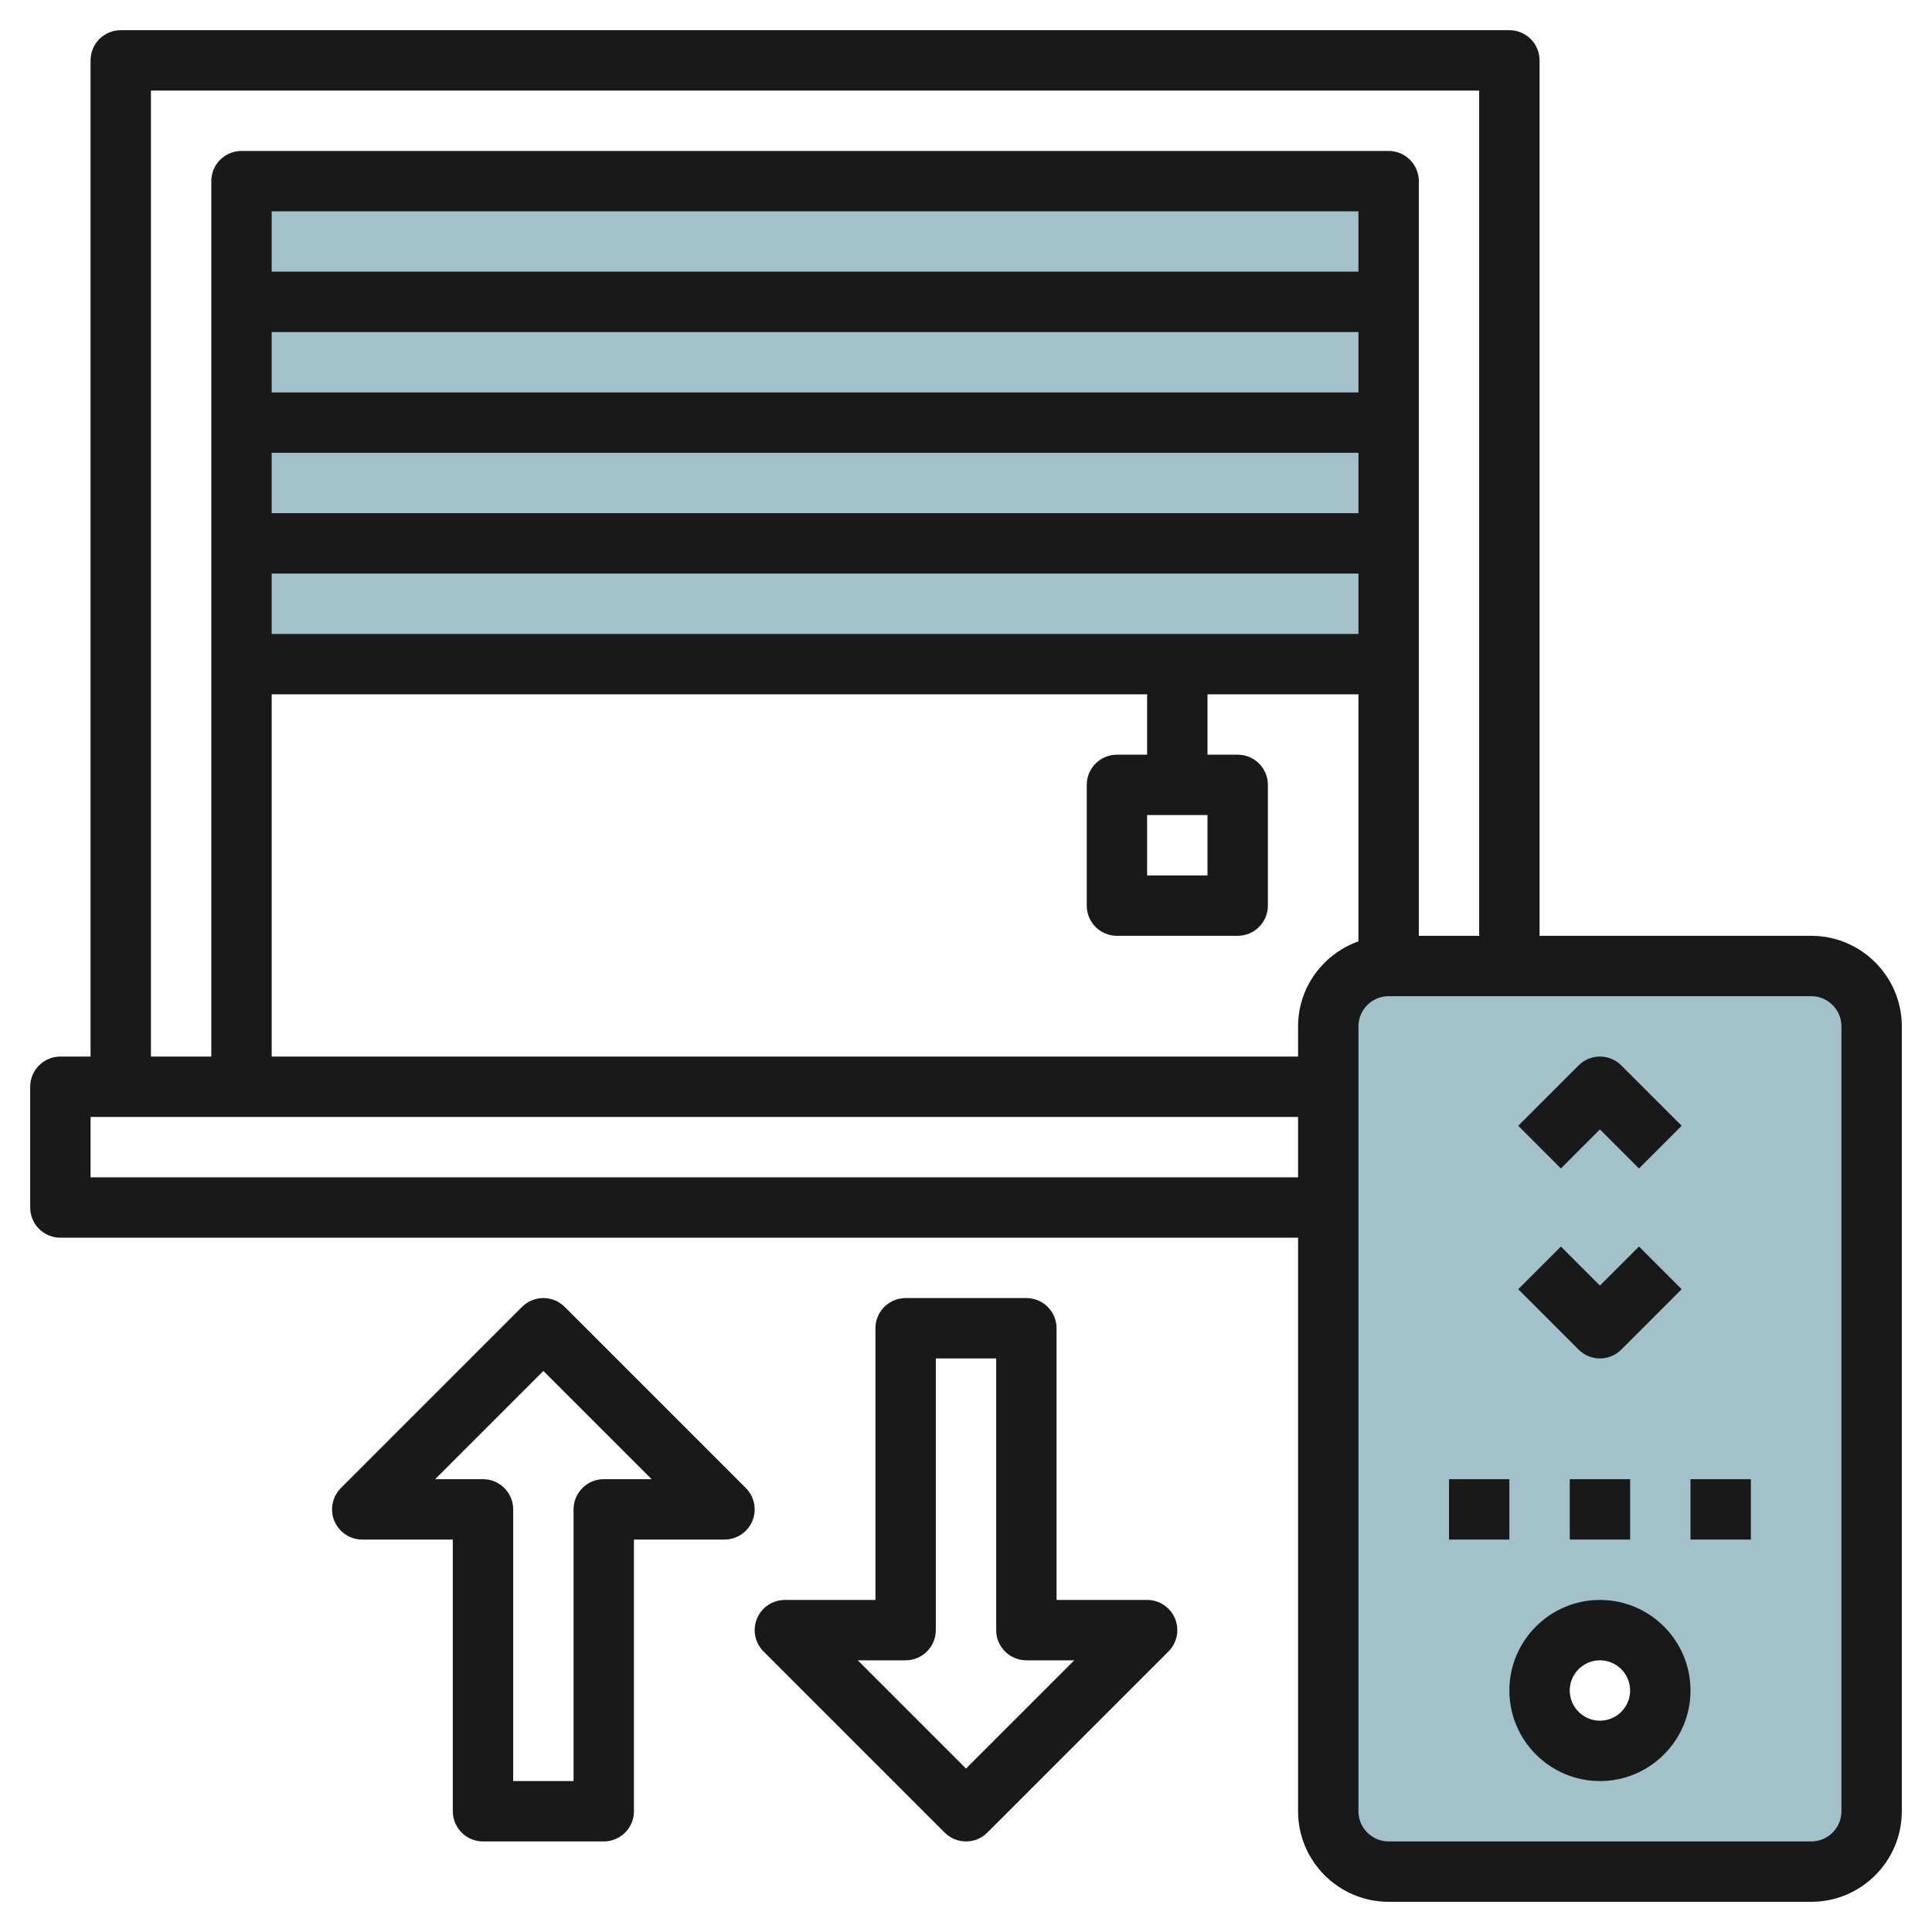
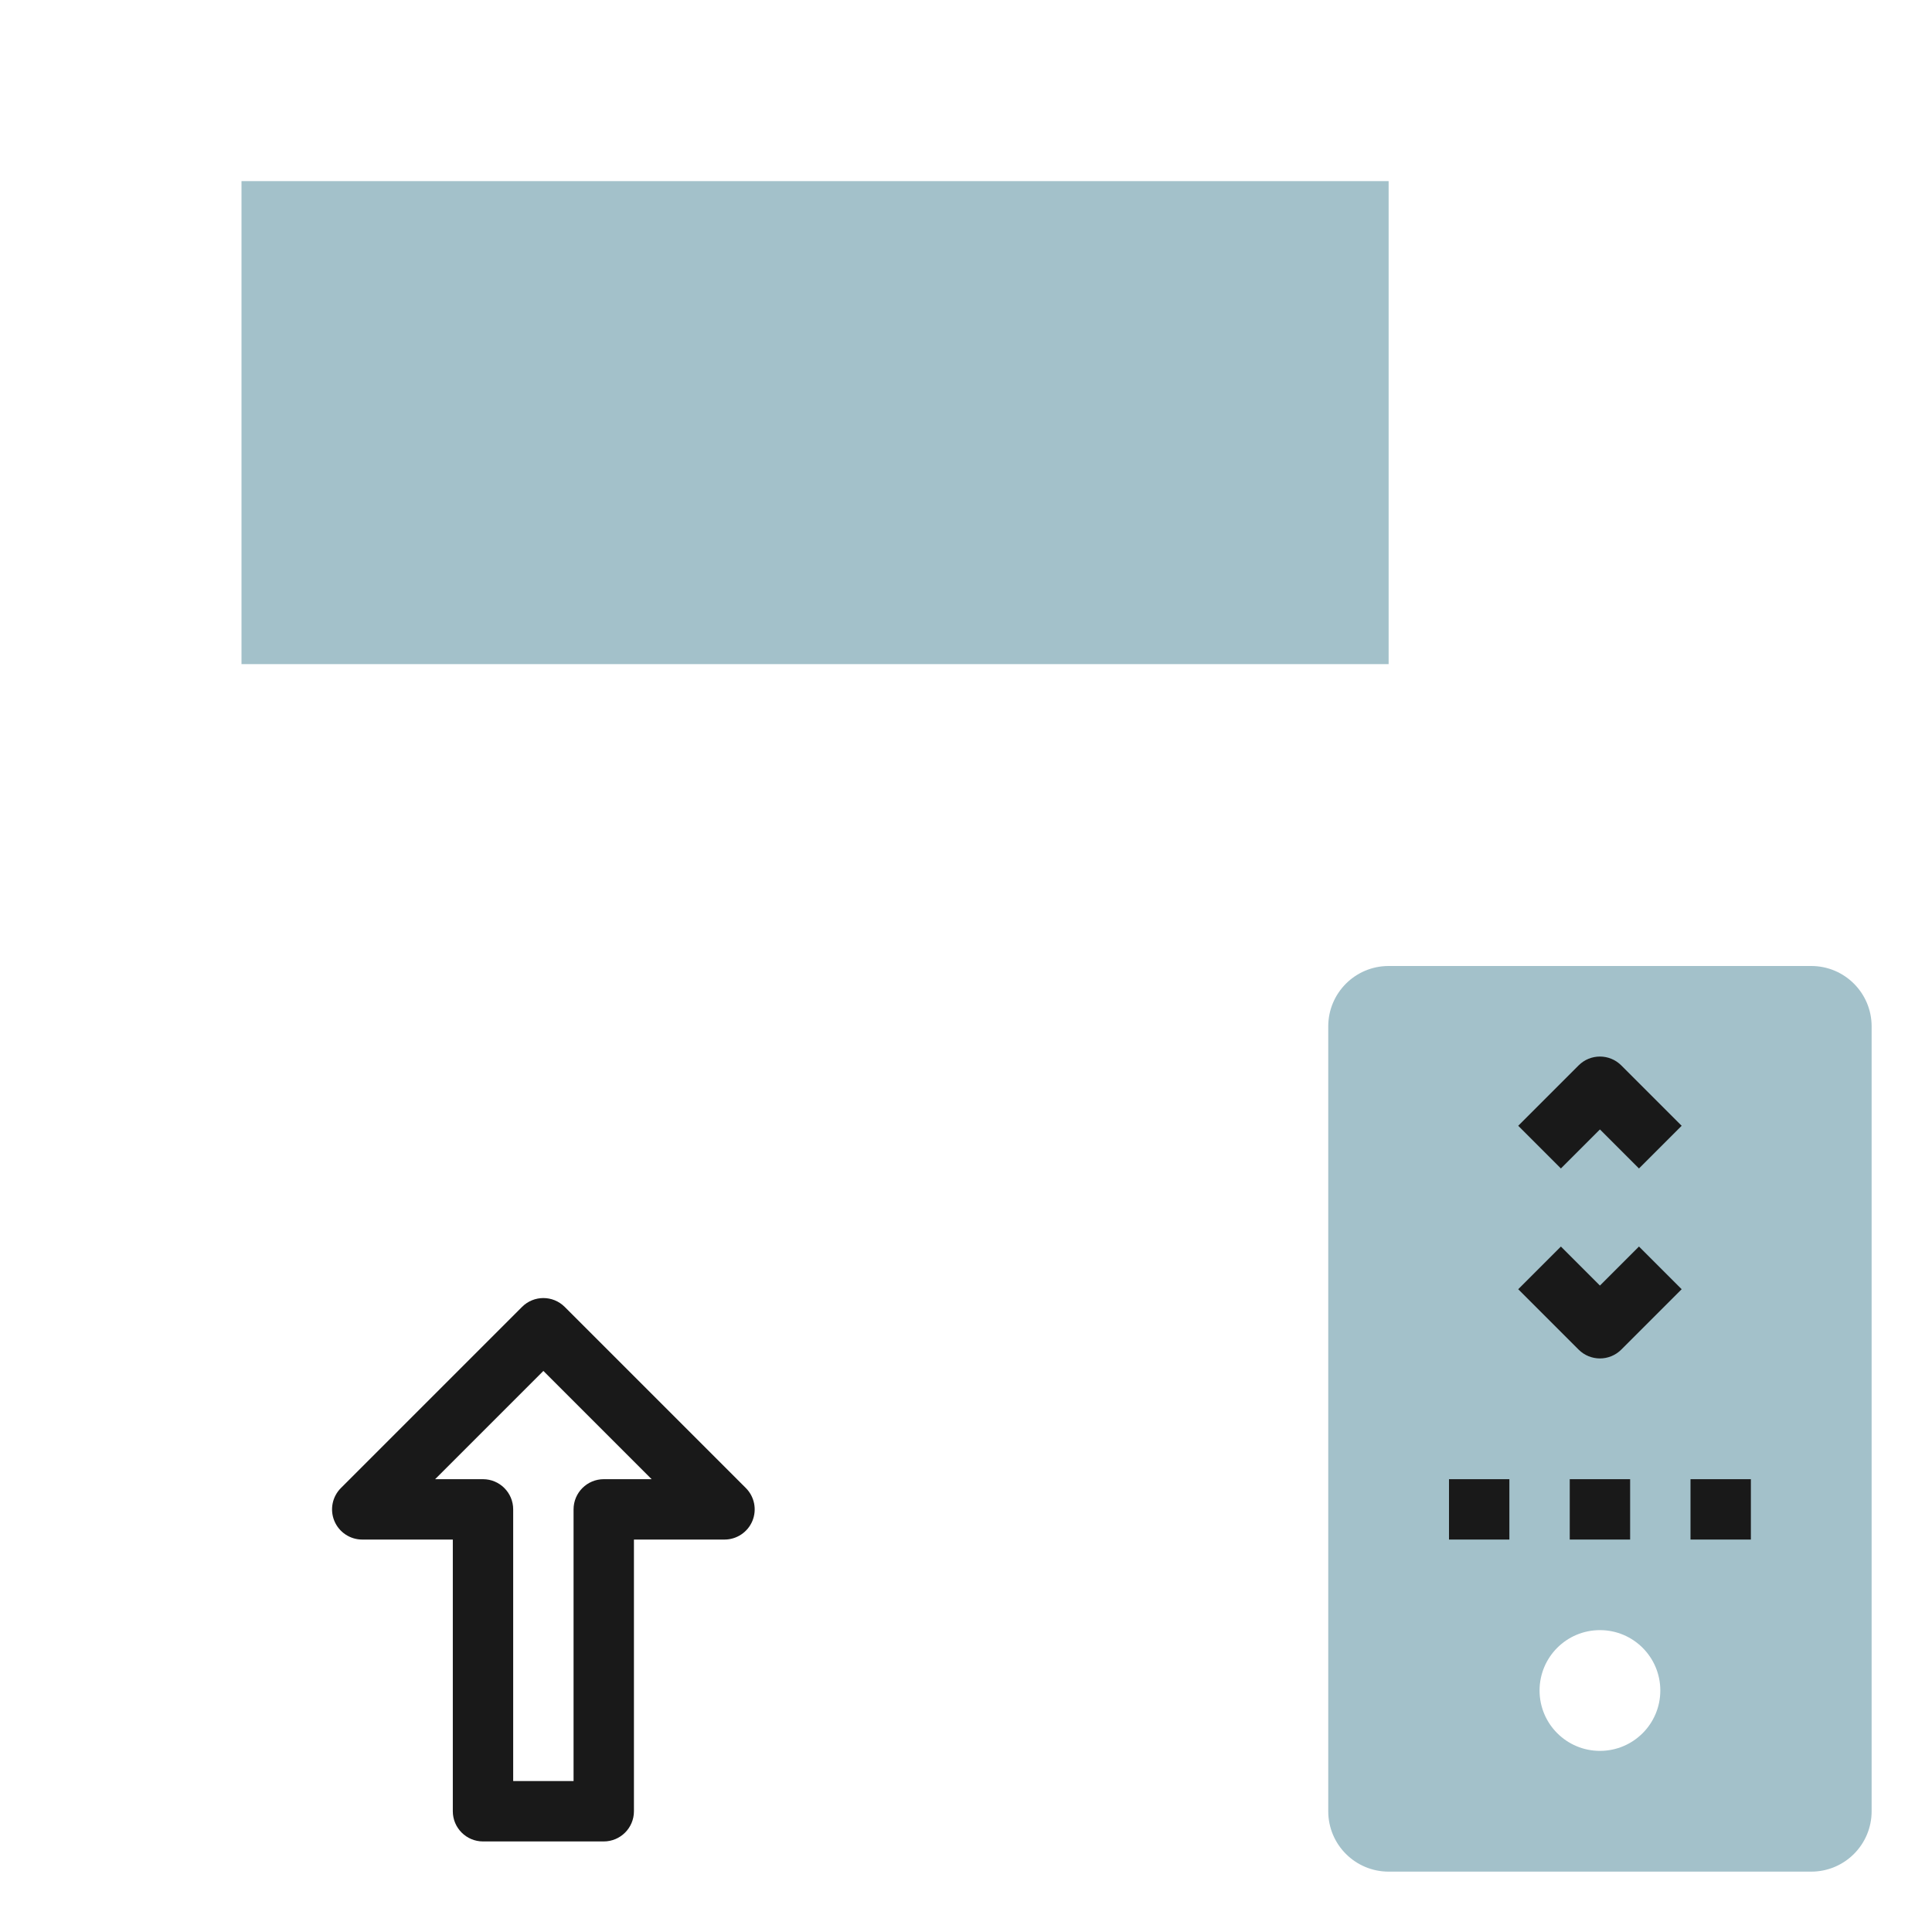
<svg xmlns="http://www.w3.org/2000/svg" id="Layer_3" enable-background="new 0 0 64 64" height="512" viewBox="0 0 64 64" width="512">
  <g>
    <path d="m8 6h38v16h-38z" fill="#a3c1ca" />
    <path d="m60 32h-14c-1.105 0-2 .895-2 2v2 24c0 1.105.895 2 2 2h14c1.105 0 2-.895 2-2v-26c0-1.105-.895-2-2-2zm-7 26c-1.105 0-2-.895-2-2s.895-2 2-2 2 .895 2 2-.895 2-2 2z" fill="#a3c1ca" />
    <g fill="#191919">
-       <path d="m60 31h-9v-29c0-.552-.448-1-1-1h-46c-.552 0-1 .448-1 1v33h-1c-.552 0-1 .448-1 1v4c0 .552.448 1 1 1h41v19c0 1.654 1.346 3 3 3h14c1.654 0 3-1.346 3-3v-26c0-1.654-1.346-3-3-3zm-55-28h44v28h-2v-25c0-.552-.448-1-1-1h-38c-.552 0-1 .448-1 1v29h-2zm38 31v1h-34v-12h29v2h-1c-.552 0-1 .448-1 1v4c0 .552.448 1 1 1h4c.552 0 1-.448 1-1v-4c0-.552-.448-1-1-1h-1v-2h5v8.184c-1.161.414-2 1.514-2 2.816zm2-25h-36v-2h36zm-36 2h36v2h-36zm0 4h36v2h-36zm0 4h36v2h-36zm31 8v2h-2v-2zm-37 12v-2h40v2zm58 21c0 .551-.449 1-1 1h-14c-.551 0-1-.449-1-1v-26c0-.551.449-1 1-1h14c.551 0 1 .449 1 1z" />
-       <path d="m53 53c-1.654 0-3 1.346-3 3s1.346 3 3 3 3-1.346 3-3-1.346-3-3-3zm0 4c-.551 0-1-.449-1-1s.449-1 1-1 1 .449 1 1-.449 1-1 1z" />
      <path d="m53 45c.256 0 .512-.098.707-.293l2-2-1.414-1.414-1.293 1.293-1.293-1.293-1.414 1.414 2 2c.195.195.451.293.707.293z" />
      <path d="m53 37.414 1.293 1.293 1.414-1.414-2-2c-.391-.391-1.023-.391-1.414 0l-2 2 1.414 1.414z" />
      <path d="m48 49h2v2h-2z" />
      <path d="m52 49h2v2h-2z" />
      <path d="m56 49h2v2h-2z" />
-       <path d="m38 53h-3v-9c0-.552-.448-1-1-1h-4c-.552 0-1 .448-1 1v9h-3c-.404 0-.769.244-.924.617-.155.374-.069.804.217 1.09l6 6c.195.195.451.293.707.293s.512-.098.707-.293l6-6c.286-.286.372-.716.217-1.09-.155-.373-.52-.617-.924-.617zm-6 5.586-3.586-3.586h1.586c.552 0 1-.448 1-1v-9h2v9c0 .552.448 1 1 1h1.586z" />
      <path d="m18.707 43.293c-.391-.391-1.023-.391-1.414 0l-6 6c-.286.286-.372.716-.217 1.09.155.373.52.617.924.617h3v9c0 .552.448 1 1 1h4c.552 0 1-.448 1-1v-9h3c.404 0 .769-.244.924-.617.155-.374.069-.804-.217-1.09zm1.293 5.707c-.552 0-1 .448-1 1v9h-2v-9c0-.552-.448-1-1-1h-1.586l3.586-3.586 3.586 3.586z" />
    </g>
  </g>
</svg>